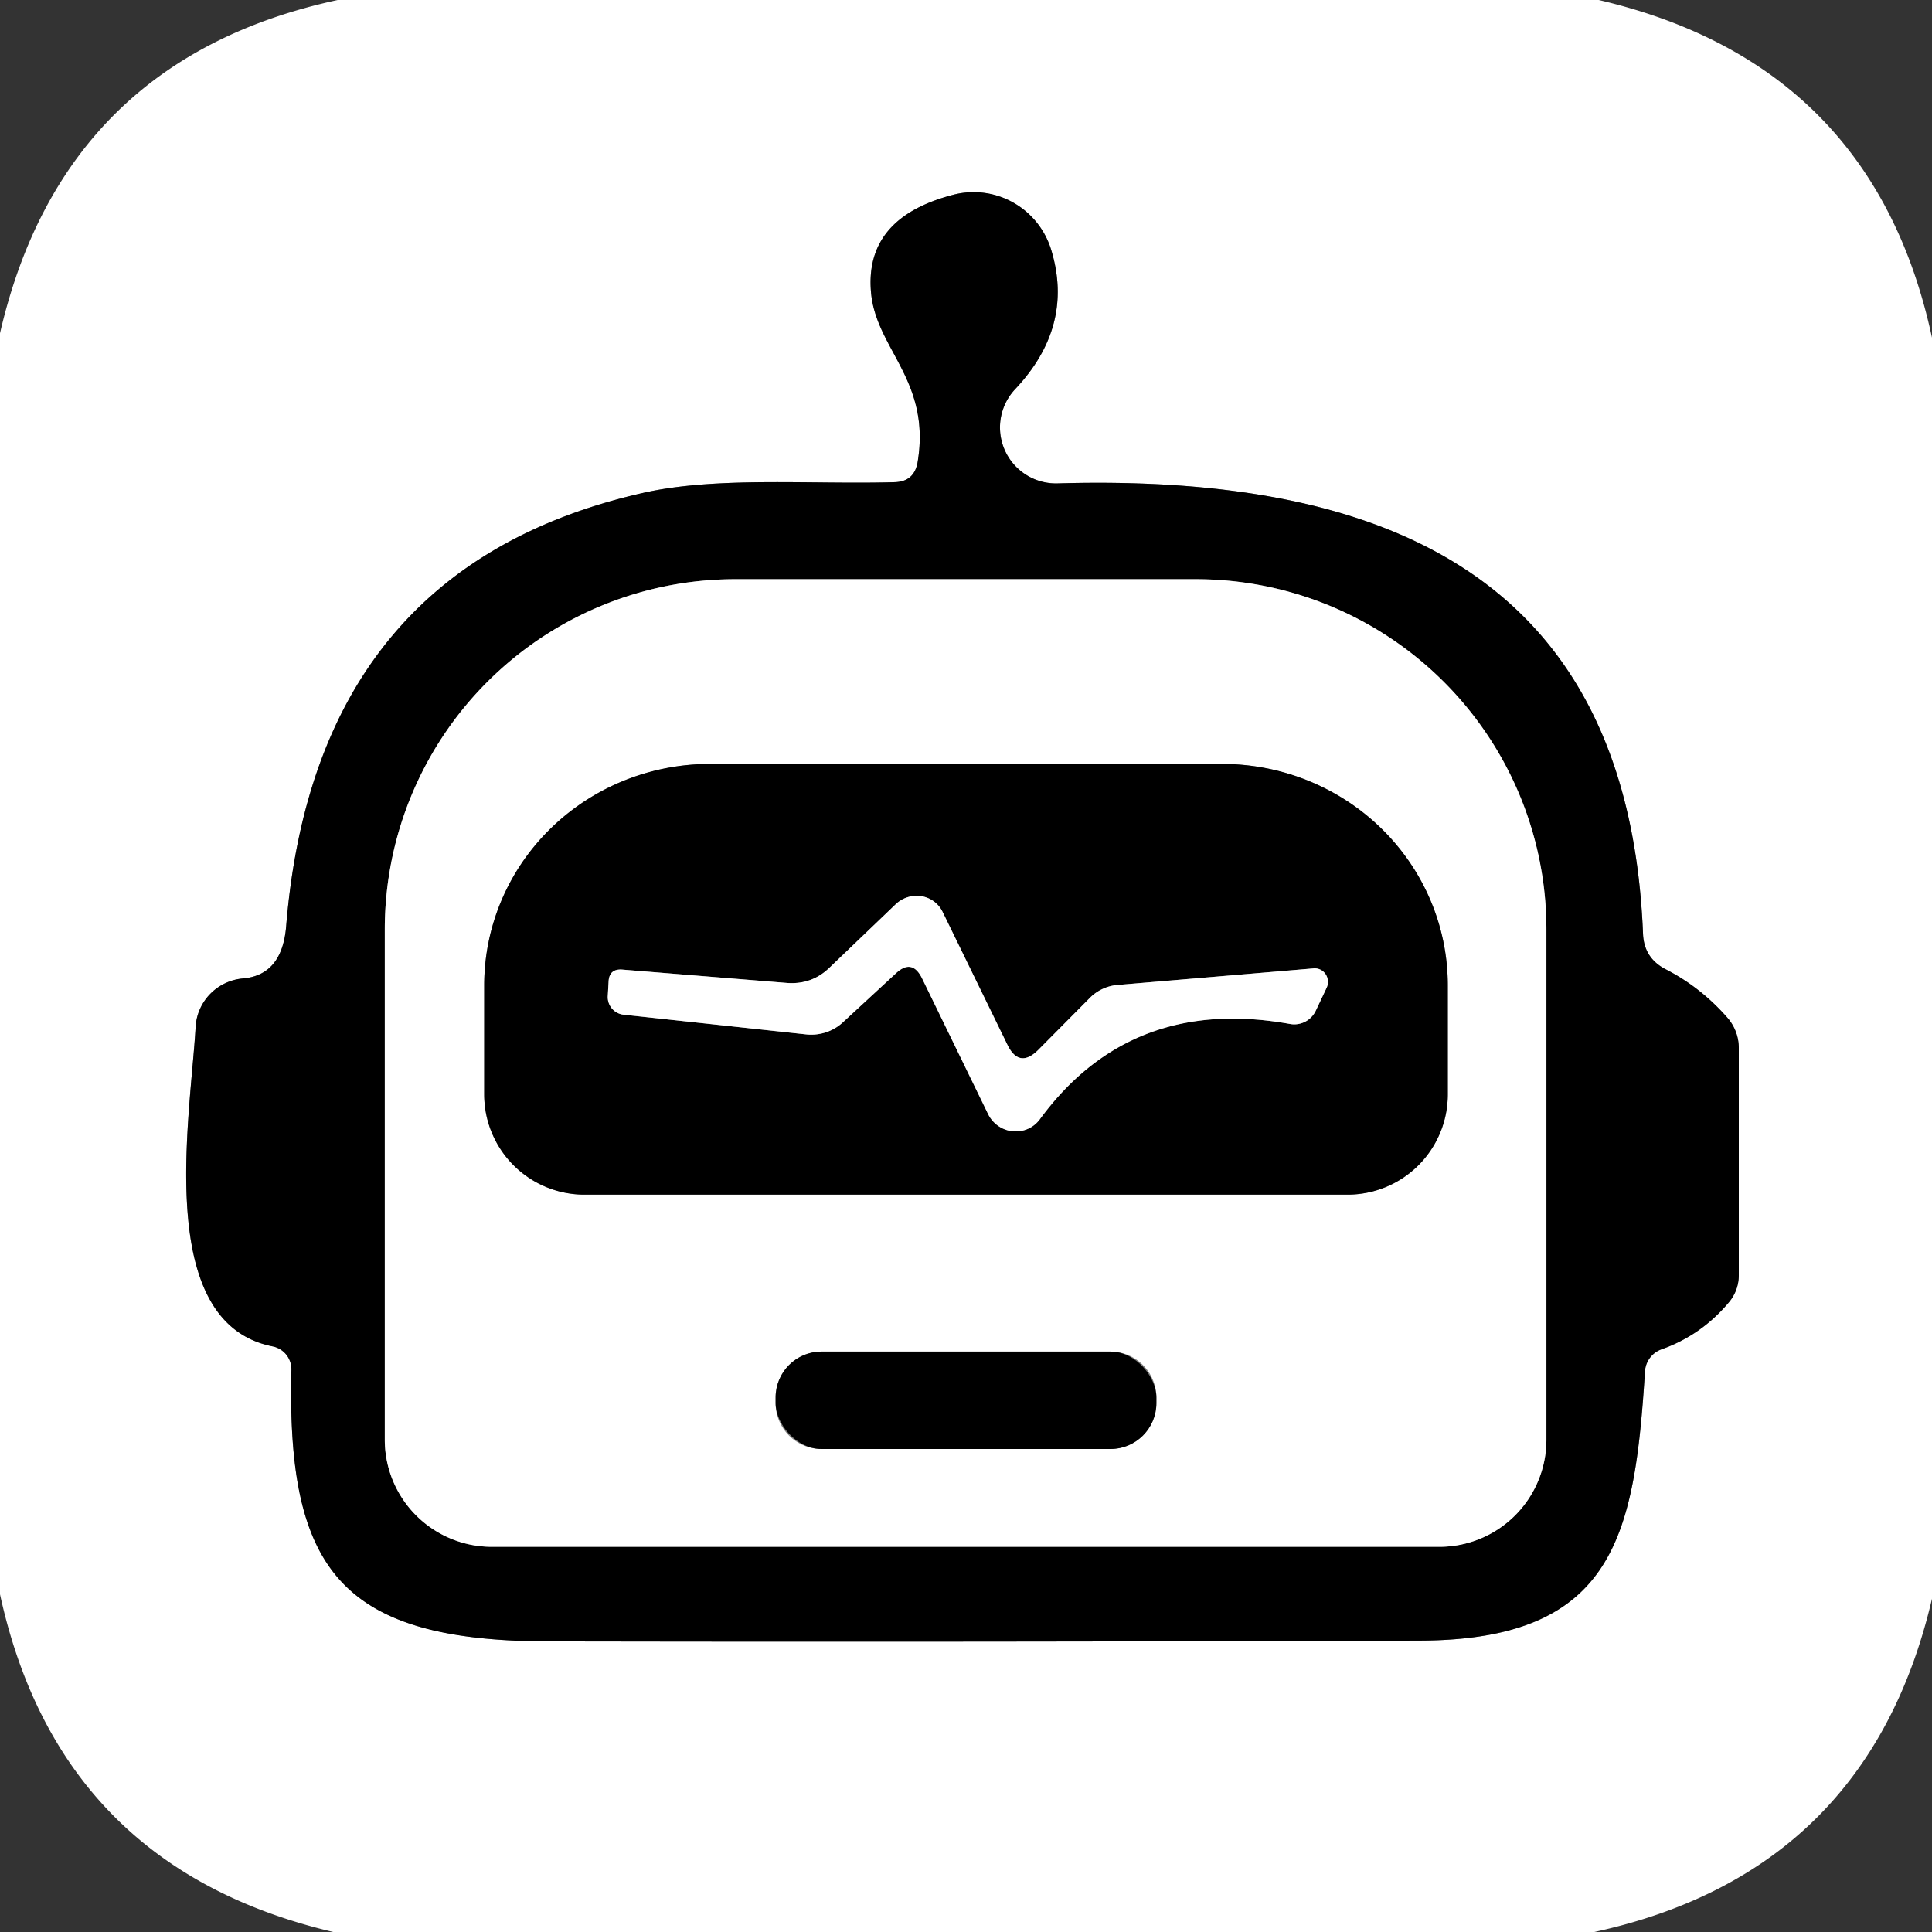
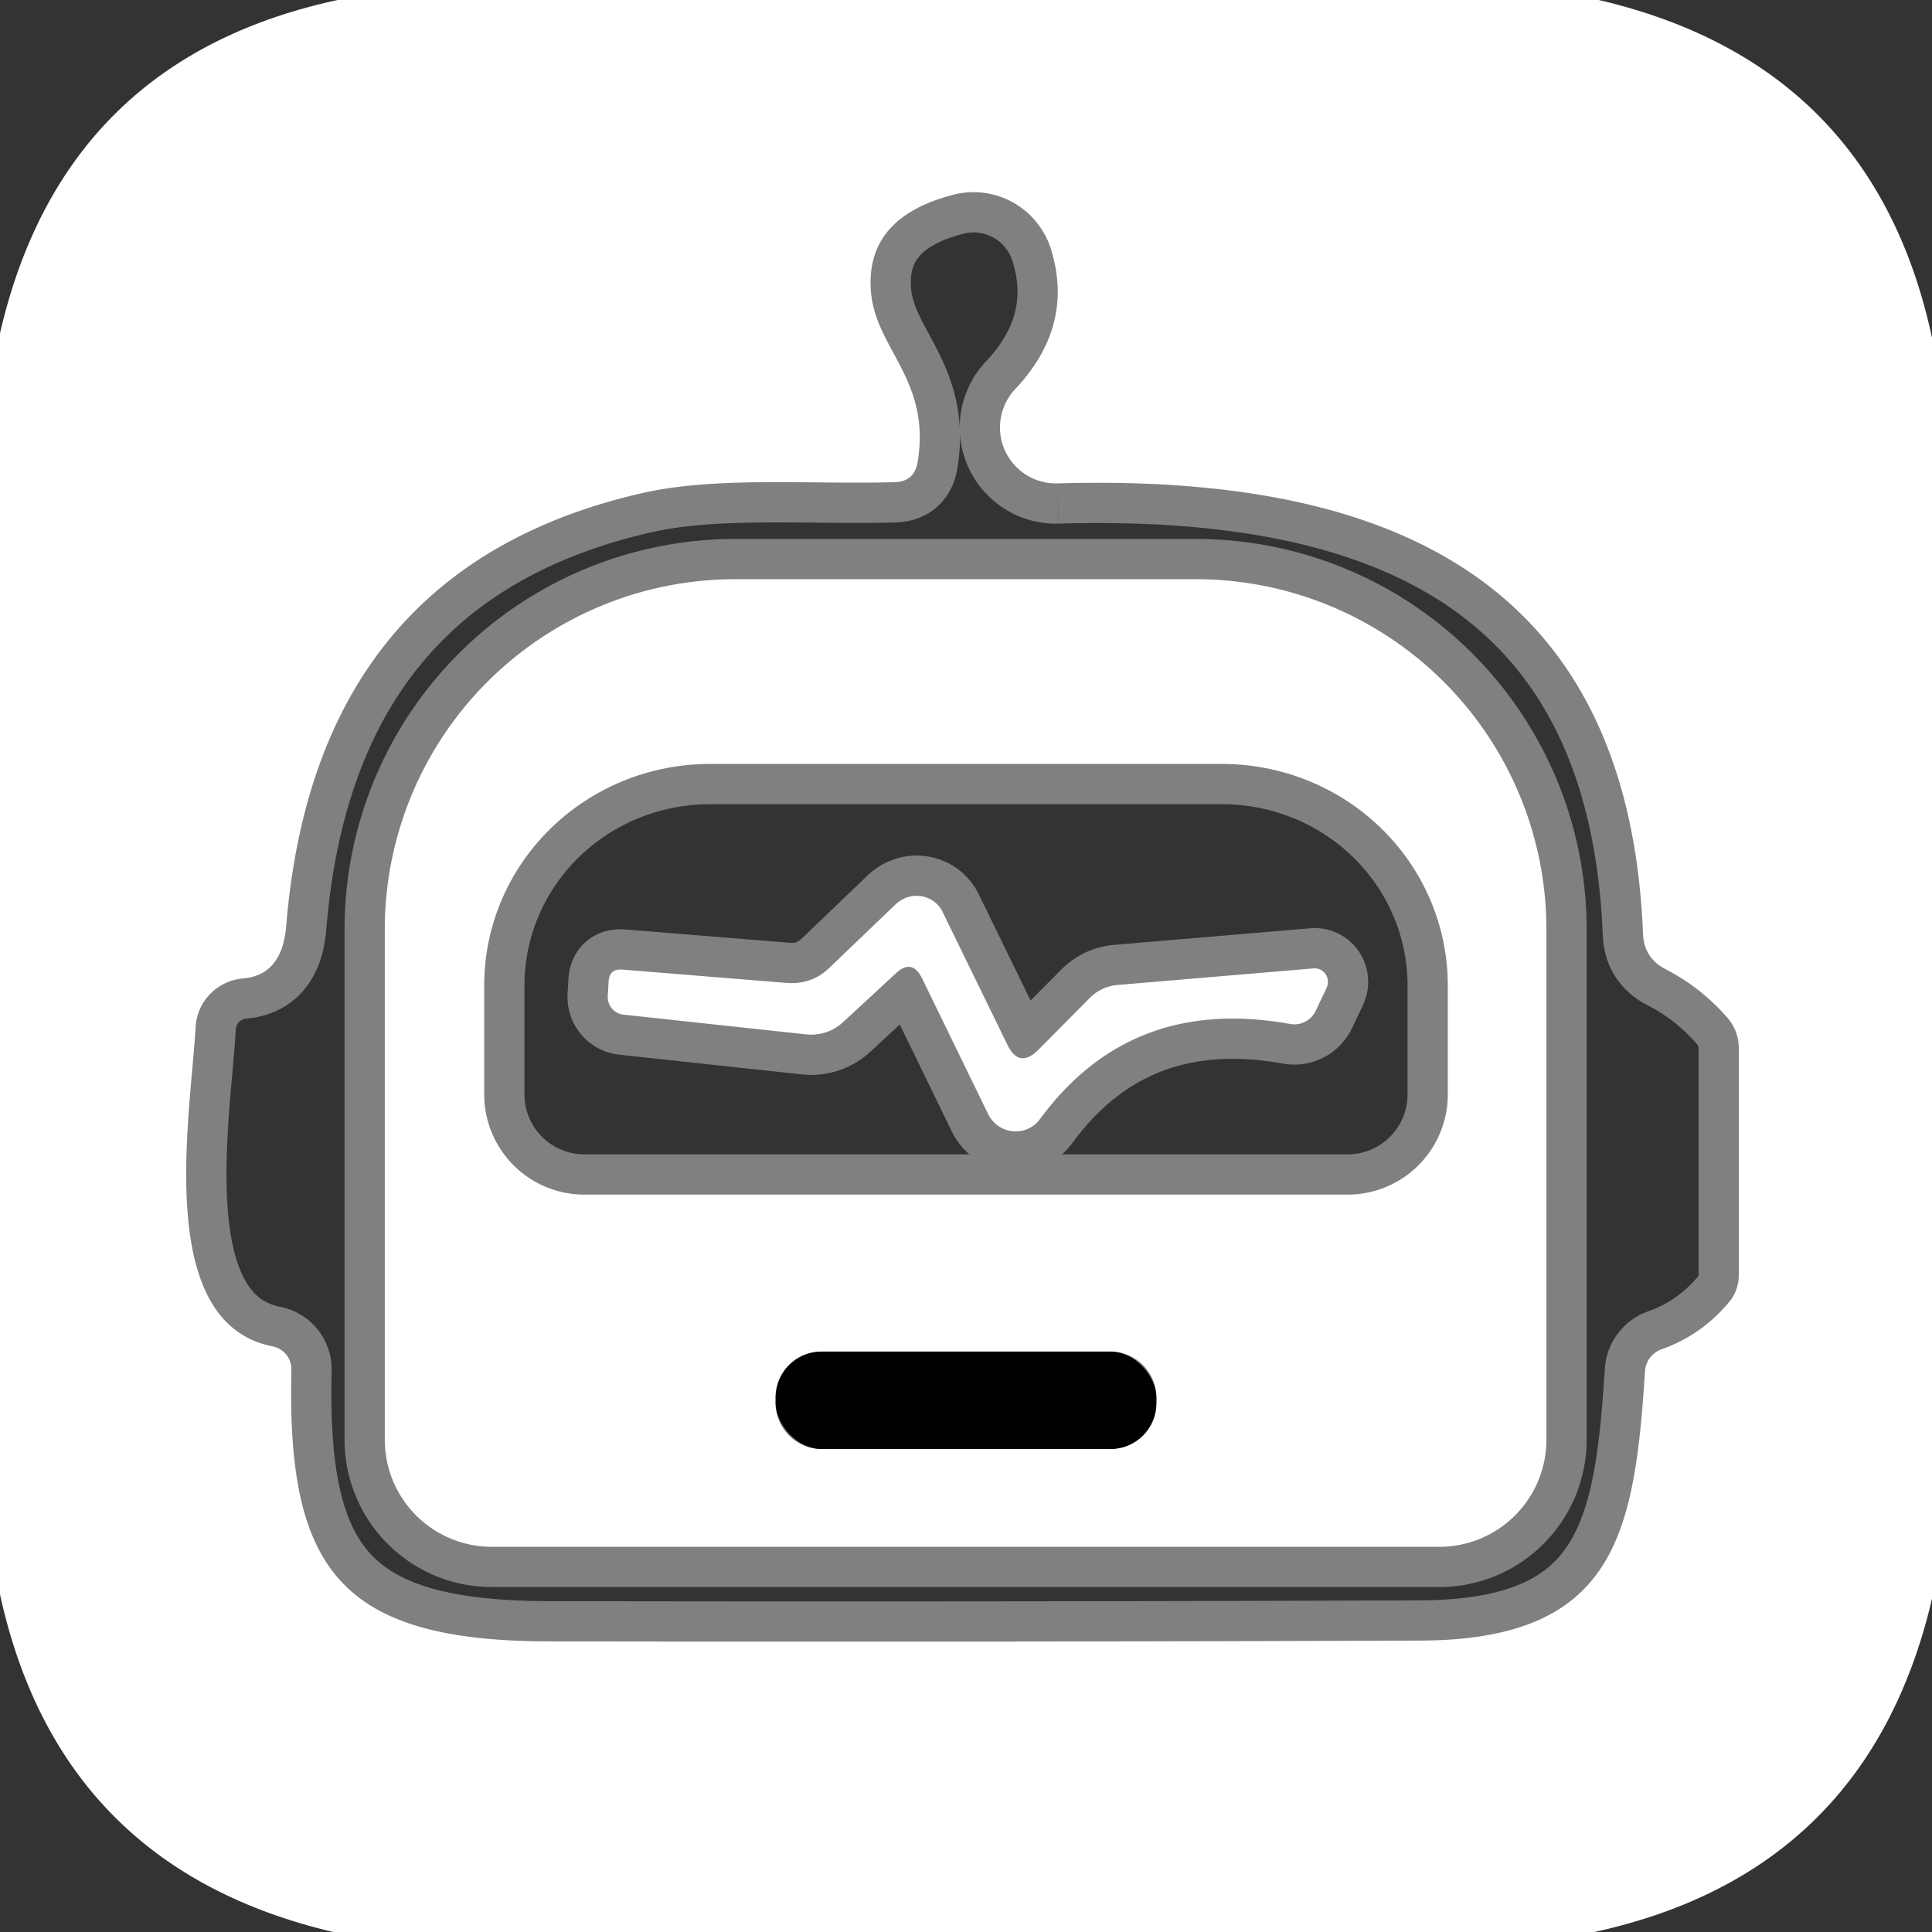
<svg xmlns="http://www.w3.org/2000/svg" version="1.1" viewBox="0.00 0.00 48.00 48.00">
  <rect x="0.00" y="0.00" width="48.00" height="48.00" fill="#333333" stroke="none" />
  <g stroke-width="2.00" fill="none" stroke-linecap="butt">
    <path stroke="#808080" vector-effect="non-scaling-stroke" d="   M 26.27 12.01   A 1.39 1.39 0.0 0 1 25.22 9.67   Q 26.69 8.11 26.12 6.22   A 2.02 2.01 74.4 0 0 23.68 4.84   Q 21.48 5.41 21.64 7.26   C 21.76 8.67 23.13 9.44 22.80 11.47   Q 22.72 11.97 22.22 11.98   C 20.16 12.04 17.80 11.83 15.96 12.25   Q 7.84 14.10 7.11 23.01   Q 7.01 24.23 6.03 24.31   A 1.29 1.28 -1.0 0 0 4.86 25.52   C 4.73 27.79 3.82 32.86 6.77 33.45   A 0.58 0.58 0.0 0 1 7.24 34.03   C 7.12 39.01 8.47 40.77 13.64 40.78   Q 24.46 40.80 35.29 40.76   C 40.13 40.74 40.61 38.12 40.87 34.06   A 0.62 0.62 0.0 0 1 41.29 33.52   Q 42.27 33.17 42.95 32.36   A 1.05 1.03 66.0 0 0 43.20 31.68   L 43.20 26.04   A 1.15 1.14 -65.2 0 0 42.93 25.30   Q 42.27 24.54 41.40 24.09   Q 40.84 23.81 40.82 23.19   C 40.45 14.14 34.17 11.78 26.27 12.01" />
    <path stroke="#808080" vector-effect="non-scaling-stroke" d="   M 12.22 38.43   L 35.76 38.43   A 2.66 2.66 0.0 0 0 38.42 35.77   L 38.42 23.09   A 8.71 8.70 -0.0 0 0 29.71 14.39   L 18.27 14.39   A 8.71 8.70 0.0 0 0 9.56 23.09   L 9.56 35.77   A 2.66 2.66 0.0 0 0 12.22 38.43" />
    <path stroke="#808080" vector-effect="non-scaling-stroke" d="   M 14.52 29.68   L 33.48 29.68   A 2.49 2.49 0.0 0 0 35.97 27.19   L 35.97 24.48   A 5.61 5.50 -0.0 0 0 30.36 18.98   L 17.64 18.98   A 5.61 5.50 0.0 0 0 12.03 24.48   L 12.03 27.19   A 2.49 2.49 0.0 0 0 14.52 29.68" />
    <path stroke="#808080" vector-effect="non-scaling-stroke" d="   M 28.73 34.72   A 1.14 1.14 0.0 0 0 27.59 33.58   L 20.41 33.58   A 1.14 1.14 0.0 0 0 19.27 34.72   L 19.27 34.86   A 1.14 1.14 0.0 0 0 20.41 36.00   L 27.59 36.00   A 1.14 1.14 0.0 0 0 28.73 34.86   L 28.73 34.72" />
    <path stroke="#808080" vector-effect="non-scaling-stroke" d="   M 25.03 25.96   L 23.42 22.66   A 0.74 0.72 -34.7 0 0 22.26 22.46   L 20.60 24.05   Q 20.16 24.47 19.54 24.42   L 15.47 24.09   Q 15.13 24.06 15.12 24.40   L 15.10 24.75   A 0.44 0.44 0.0 0 0 15.50 25.21   L 20.04 25.70   A 1.17 1.15 26.1 0 0 20.94 25.40   L 22.25 24.19   Q 22.66 23.80 22.91 24.31   L 24.55 27.68   A 0.76 0.75 50.2 0 0 25.84 27.80   Q 28.10 24.73 32.05 25.44   A 0.59 0.59 0.0 0 0 32.69 25.11   L 32.96 24.54   A 0.34 0.33 -79.7 0 0 32.63 24.06   L 27.78 24.47   A 1.10 1.09 19.7 0 0 27.07 24.80   L 25.79 26.09   Q 25.32 26.55 25.03 25.96" />
  </g>
  <path fill="#ffffff" d="   M 8.39 0.00   L 39.72 0.00   Q 46.54 1.59 48.00 8.39   L 48.00 39.72   Q 46.41 46.52 39.61 48.00   L 8.28 48.00   Q 1.48 46.40 0.00 39.61   L 0.00 8.28   Q 1.57 1.47 8.39 0.00   Z   M 26.27 12.01   A 1.39 1.39 0.0 0 1 25.22 9.67   Q 26.69 8.11 26.12 6.22   A 2.02 2.01 74.4 0 0 23.68 4.84   Q 21.48 5.41 21.64 7.26   C 21.76 8.67 23.13 9.44 22.80 11.47   Q 22.72 11.97 22.22 11.98   C 20.16 12.04 17.80 11.83 15.96 12.25   Q 7.84 14.10 7.11 23.01   Q 7.01 24.23 6.03 24.31   A 1.29 1.28 -1.0 0 0 4.86 25.52   C 4.73 27.79 3.82 32.86 6.77 33.45   A 0.58 0.58 0.0 0 1 7.24 34.03   C 7.12 39.01 8.47 40.77 13.64 40.78   Q 24.46 40.80 35.29 40.76   C 40.13 40.74 40.61 38.12 40.87 34.06   A 0.62 0.62 0.0 0 1 41.29 33.52   Q 42.27 33.17 42.95 32.36   A 1.05 1.03 66.0 0 0 43.20 31.68   L 43.20 26.04   A 1.15 1.14 -65.2 0 0 42.93 25.30   Q 42.27 24.54 41.40 24.09   Q 40.84 23.81 40.82 23.19   C 40.45 14.14 34.17 11.78 26.27 12.01   Z" />
-   <path fill="#000000" d="   M 26.27 12.01   C 34.17 11.78 40.45 14.14 40.82 23.19   Q 40.84 23.81 41.40 24.09   Q 42.27 24.54 42.93 25.30   A 1.15 1.14 -65.2 0 1 43.20 26.04   L 43.20 31.68   A 1.05 1.03 66.0 0 1 42.95 32.36   Q 42.27 33.17 41.29 33.52   A 0.62 0.62 0.0 0 0 40.87 34.06   C 40.61 38.12 40.13 40.74 35.29 40.76   Q 24.46 40.80 13.64 40.78   C 8.47 40.77 7.12 39.01 7.24 34.03   A 0.58 0.58 0.0 0 0 6.77 33.45   C 3.82 32.86 4.73 27.79 4.86 25.52   A 1.29 1.28 -1.0 0 1 6.03 24.31   Q 7.01 24.23 7.11 23.01   Q 7.84 14.10 15.96 12.25   C 17.80 11.83 20.16 12.04 22.22 11.98   Q 22.72 11.97 22.80 11.47   C 23.13 9.44 21.76 8.67 21.64 7.26   Q 21.48 5.41 23.68 4.84   A 2.02 2.01 74.4 0 1 26.12 6.22   Q 26.69 8.11 25.22 9.67   A 1.39 1.39 0.0 0 0 26.27 12.01   Z   M 12.22 38.43   L 35.76 38.43   A 2.66 2.66 0.0 0 0 38.42 35.77   L 38.42 23.09   A 8.71 8.70 -0.0 0 0 29.71 14.39   L 18.27 14.39   A 8.71 8.70 0.0 0 0 9.56 23.09   L 9.56 35.77   A 2.66 2.66 0.0 0 0 12.22 38.43   Z" />
  <path fill="#ffffff" d="   M 12.22 38.43   A 2.66 2.66 0.0 0 1 9.56 35.77   L 9.56 23.09   A 8.71 8.70 -0.0 0 1 18.27 14.39   L 29.71 14.39   A 8.71 8.70 -0.0 0 1 38.42 23.09   L 38.42 35.77   A 2.66 2.66 0.0 0 1 35.76 38.43   L 12.22 38.43   Z   M 14.52 29.68   L 33.48 29.68   A 2.49 2.49 0.0 0 0 35.97 27.19   L 35.97 24.48   A 5.61 5.50 -0.0 0 0 30.36 18.98   L 17.64 18.98   A 5.61 5.50 0.0 0 0 12.03 24.48   L 12.03 27.19   A 2.49 2.49 0.0 0 0 14.52 29.68   Z   M 28.73 34.72   A 1.14 1.14 0.0 0 0 27.59 33.58   L 20.41 33.58   A 1.14 1.14 0.0 0 0 19.27 34.72   L 19.27 34.86   A 1.14 1.14 0.0 0 0 20.41 36.00   L 27.59 36.00   A 1.14 1.14 0.0 0 0 28.73 34.86   L 28.73 34.72   Z" />
-   <path fill="#000000" d="   M 14.52 29.68   A 2.49 2.49 0.0 0 1 12.03 27.19   L 12.03 24.48   A 5.61 5.50 -0.0 0 1 17.64 18.98   L 30.36 18.98   A 5.61 5.50 0.0 0 1 35.97 24.48   L 35.97 27.19   A 2.49 2.49 0.0 0 1 33.48 29.68   L 14.52 29.68   Z   M 25.03 25.96   L 23.42 22.66   A 0.74 0.72 -34.7 0 0 22.26 22.46   L 20.60 24.05   Q 20.16 24.47 19.54 24.42   L 15.47 24.09   Q 15.13 24.06 15.12 24.40   L 15.10 24.75   A 0.44 0.44 0.0 0 0 15.50 25.21   L 20.04 25.70   A 1.17 1.15 26.1 0 0 20.94 25.40   L 22.25 24.19   Q 22.66 23.80 22.91 24.31   L 24.55 27.68   A 0.76 0.75 50.2 0 0 25.84 27.80   Q 28.10 24.73 32.05 25.44   A 0.59 0.59 0.0 0 0 32.69 25.11   L 32.96 24.54   A 0.34 0.33 -79.7 0 0 32.63 24.06   L 27.78 24.47   A 1.10 1.09 19.7 0 0 27.07 24.80   L 25.79 26.09   Q 25.32 26.55 25.03 25.96   Z" />
  <path fill="#ffffff" d="   M 25.79 26.09   L 27.07 24.80   A 1.10 1.09 19.7 0 1 27.78 24.47   L 32.63 24.06   A 0.34 0.33 -79.7 0 1 32.96 24.54   L 32.69 25.11   A 0.59 0.59 0.0 0 1 32.05 25.44   Q 28.10 24.73 25.84 27.80   A 0.76 0.75 50.2 0 1 24.55 27.68   L 22.91 24.31   Q 22.66 23.80 22.25 24.19   L 20.94 25.40   A 1.17 1.15 26.1 0 1 20.04 25.70   L 15.50 25.21   A 0.44 0.44 0.0 0 1 15.10 24.75   L 15.12 24.40   Q 15.13 24.06 15.47 24.09   L 19.54 24.42   Q 20.16 24.47 20.60 24.05   L 22.26 22.46   A 0.74 0.72 -34.7 0 1 23.42 22.66   L 25.03 25.96   Q 25.32 26.55 25.79 26.09   Z" />
  <rect fill="#000000" x="19.27" y="33.58" width="9.46" height="2.42" rx="1.14" />
</svg>